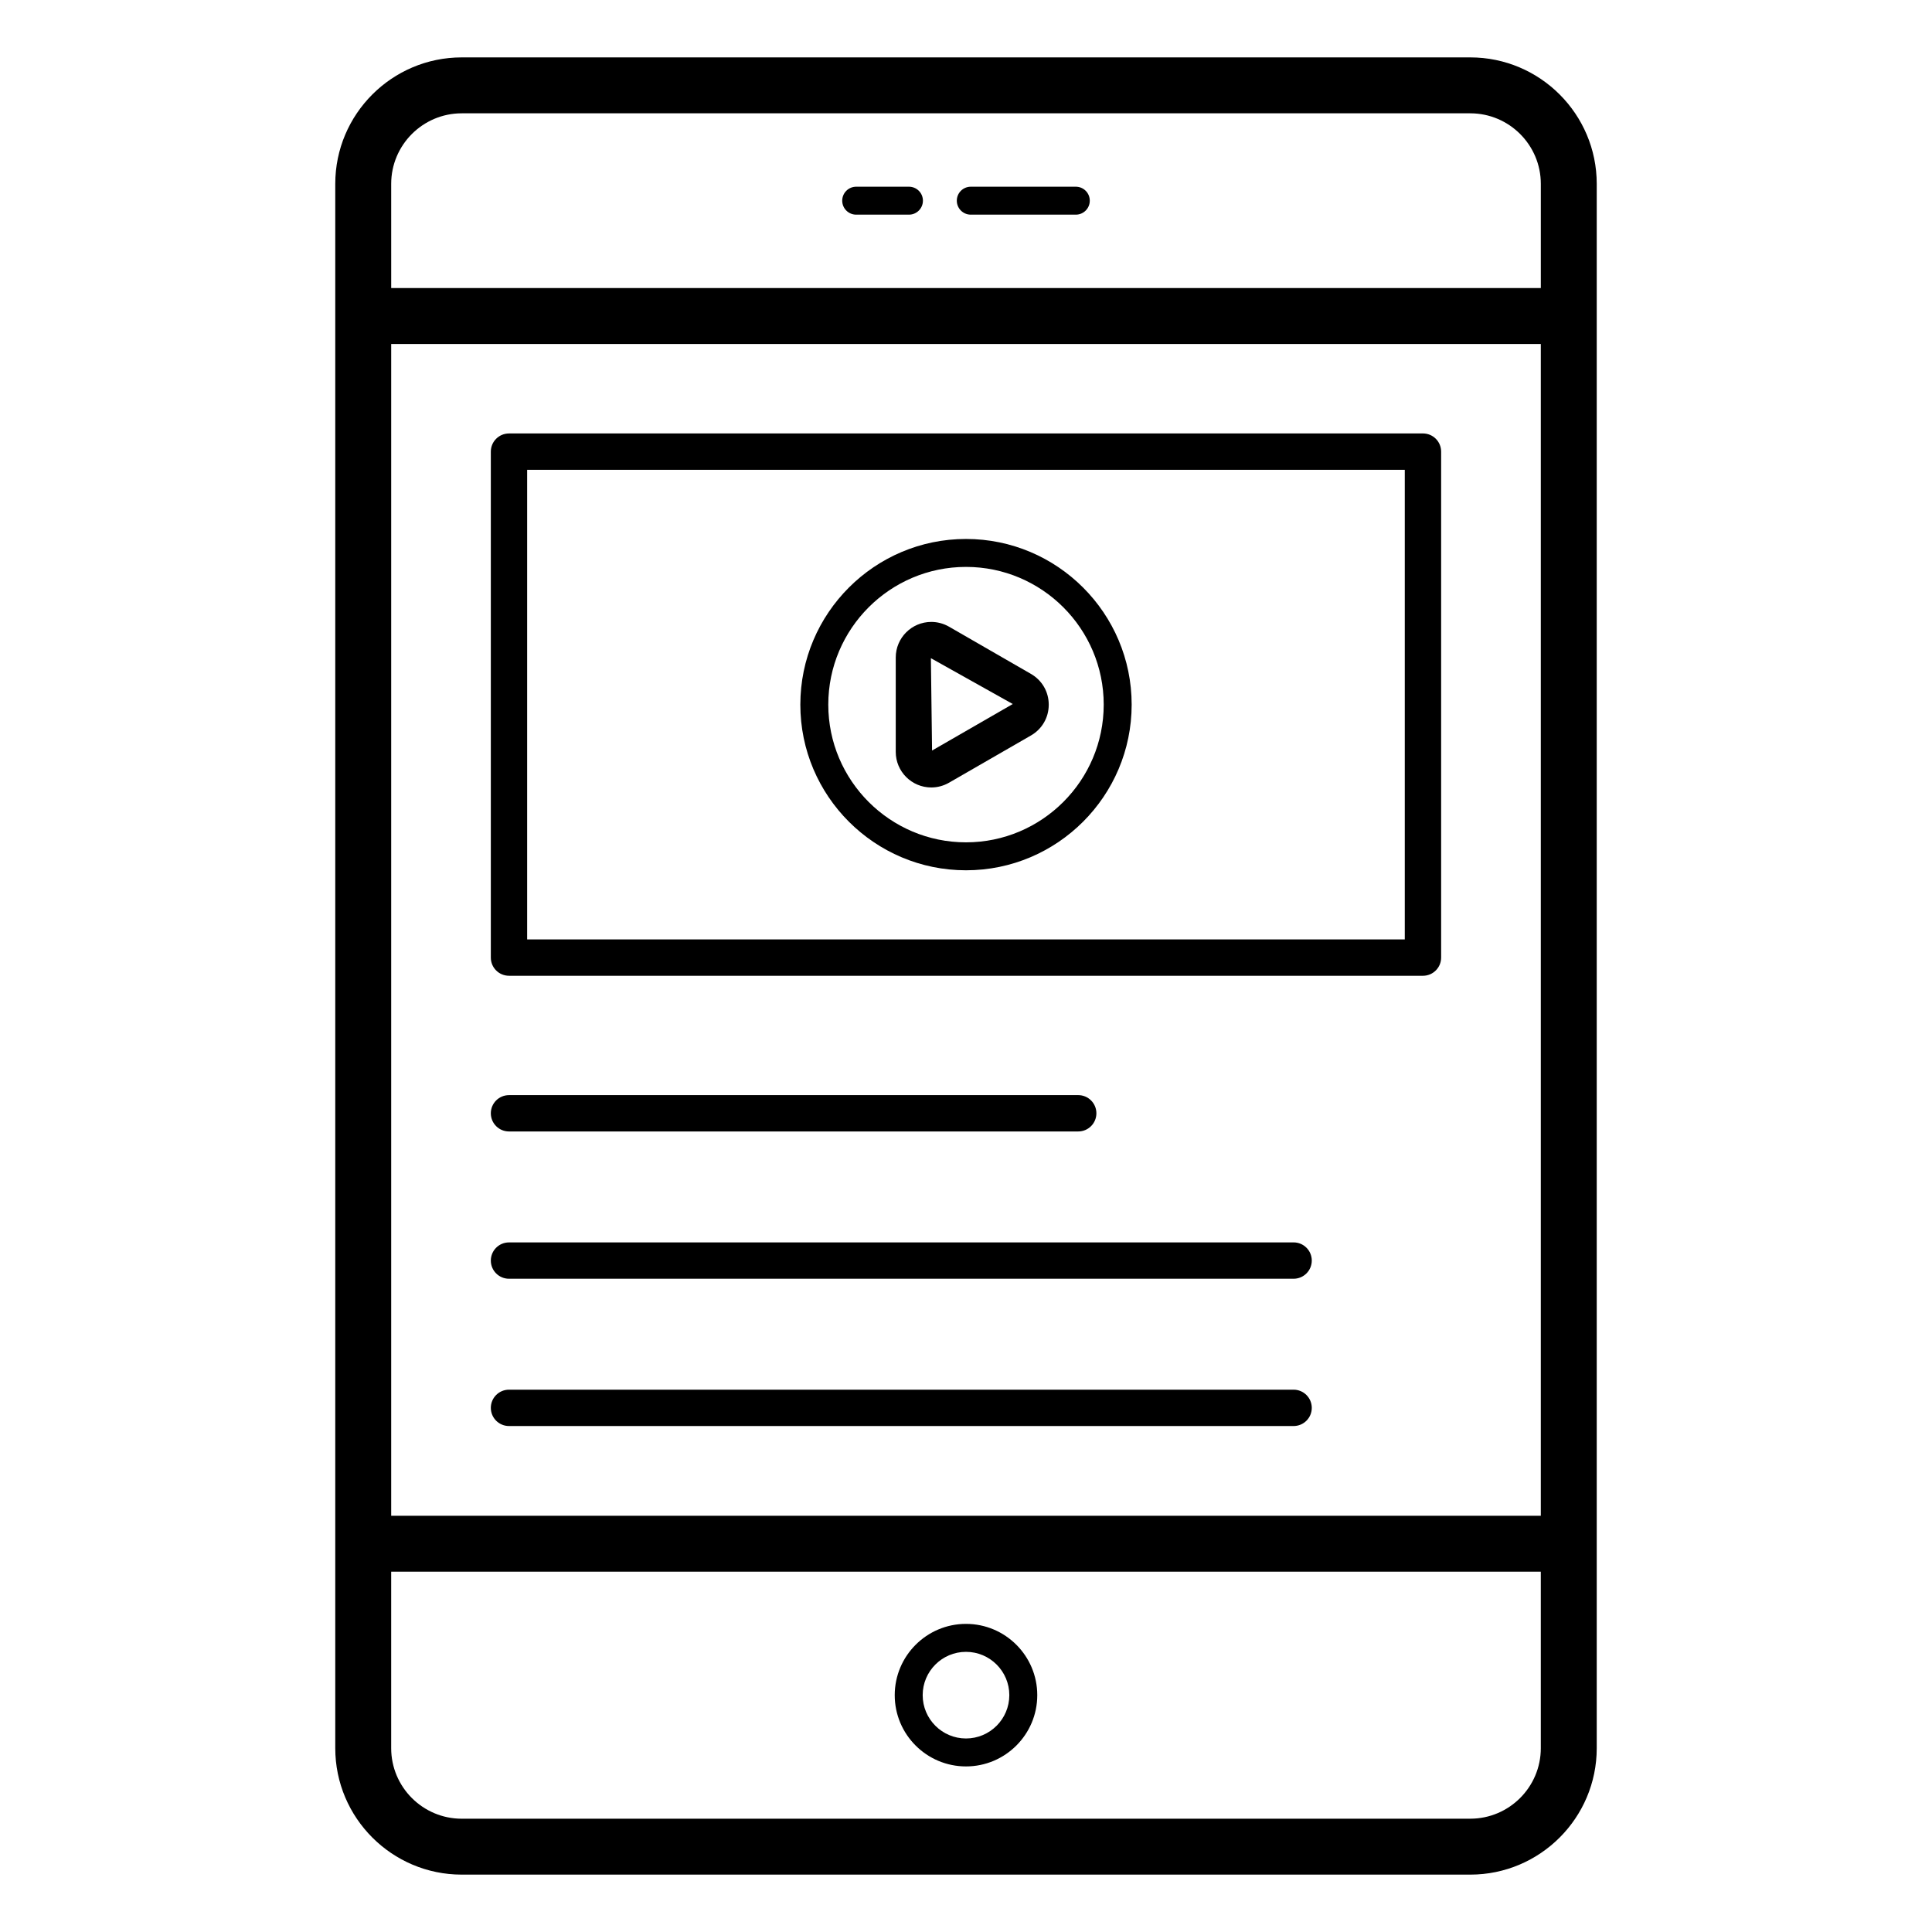
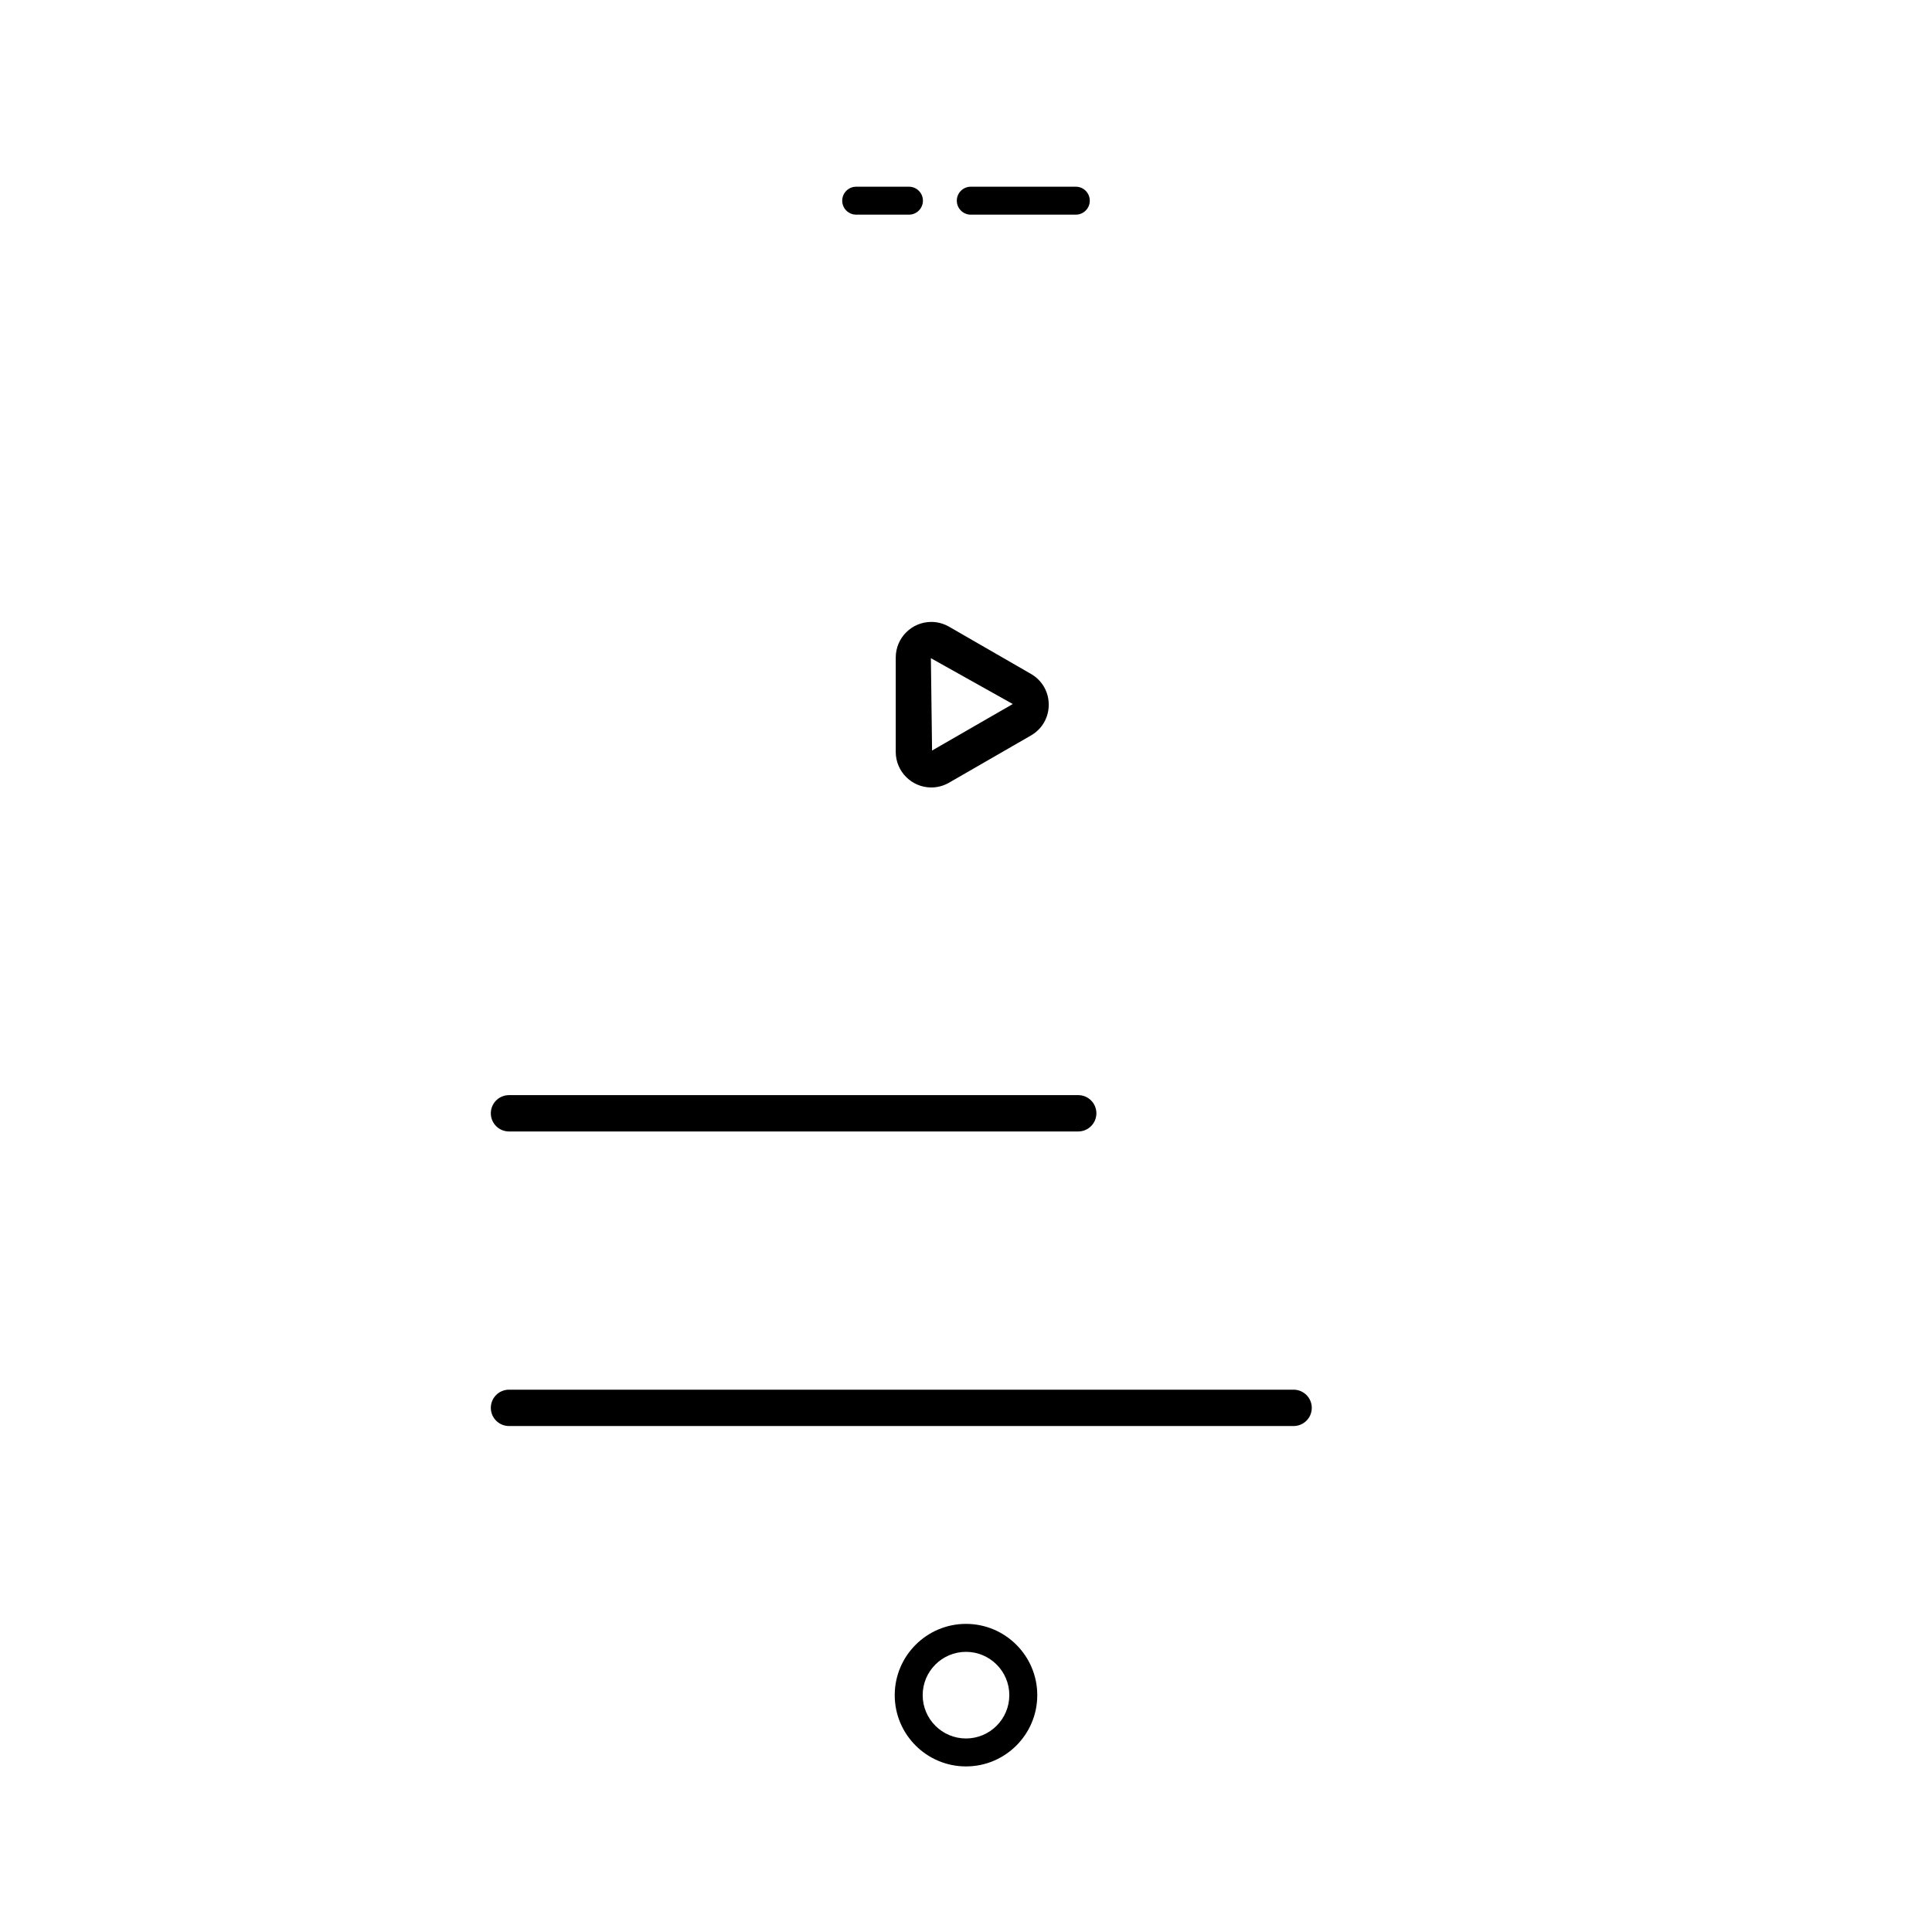
<svg xmlns="http://www.w3.org/2000/svg" fill="#000000" width="800px" height="800px" version="1.1" viewBox="144 144 512 512">
  <g>
-     <path d="m533.64 159.21h-267.28c-18.477 0-33.512 15.031-33.512 33.512v414.56c0 18.48 15.031 33.512 33.512 33.512h267.28c18.48 0 33.512-15.031 33.512-33.512v-414.56c-0.004-18.48-15.035-33.512-33.516-33.512zm-285.97 33.512c0-10.309 8.387-18.691 18.691-18.691h267.28c10.309 0 18.691 8.387 18.691 18.691v27.621h-304.66zm304.66 414.56c0 10.309-8.387 18.691-18.691 18.691l-267.28 0.004c-10.309 0-18.691-8.387-18.691-18.691v-46.773h304.66zm0-61.59h-304.66v-310.53h304.66z" />
    <path d="m384.88 193.48h-13.98c-2.047 0-3.703 1.656-3.703 3.703 0 2.047 1.66 3.703 3.703 3.703h13.98c2.047 0 3.703-1.656 3.703-3.703 0.004-2.047-1.656-3.703-3.703-3.703z" />
    <path d="m429.1 193.48h-27.832c-2.047 0-3.703 1.656-3.703 3.703 0 2.047 1.656 3.703 3.703 3.703h27.832c2.047 0 3.703-1.656 3.703-3.703 0.004-2.047-1.652-3.703-3.703-3.703z" />
    <path d="m400 612.12c10.414 0 18.887-8.473 18.887-18.887 0-10.414-8.473-18.887-18.887-18.887s-18.887 8.473-18.887 18.887c-0.004 10.418 8.469 18.887 18.887 18.887zm0-30.363c6.332 0 11.48 5.148 11.48 11.48-0.004 6.328-5.152 11.477-11.48 11.477-6.332 0-11.48-5.148-11.48-11.48s5.148-11.477 11.48-11.477z" />
-     <path d="m278.89 402.59h242.21c2.66 0 4.816-2.156 4.816-4.816v-134.09c0-2.66-2.156-4.816-4.816-4.816l-242.21 0.004c-2.66 0-4.816 2.156-4.816 4.816v134.09c0 2.656 2.156 4.809 4.816 4.809zm4.812-134.09h232.58v124.46h-232.58z" />
-     <path d="m400 286.83c-24.211 0-43.902 19.695-43.902 43.902-0.004 24.211 19.691 43.902 43.902 43.902s43.902-19.695 43.902-43.902c0-24.211-19.695-43.902-43.902-43.902zm0 80.398c-20.125 0-36.496-16.371-36.496-36.496s16.371-36.496 36.496-36.496 36.496 16.371 36.496 36.496c-0.004 20.125-16.371 36.496-36.496 36.496z" />
    <path d="m417.21 322.59-21.707-12.512c-1.438-0.824-3.059-1.262-4.695-1.262-5.199 0-9.426 4.231-9.426 9.43v25.016c0 5.199 4.231 9.426 9.426 9.426 1.637 0 3.258-0.438 4.699-1.266l21.699-12.508c2.953-1.699 4.719-4.75 4.723-8.156 0-3.41-1.762-6.461-4.719-8.168zm-26.203 20.312-0.312-24.477 21.703 12.148z" />
    <path d="m278.89 443.85h150.85c2.66 0 4.816-2.156 4.816-4.816s-2.156-4.816-4.816-4.816l-150.85 0.004c-2.66 0-4.816 2.156-4.816 4.816 0 2.656 2.156 4.812 4.816 4.812z" />
-     <path d="m278.89 482.88h207.93c2.66 0 4.816-2.156 4.816-4.816s-2.156-4.816-4.816-4.816l-207.93 0.004c-2.66 0-4.816 2.156-4.816 4.816 0 2.656 2.156 4.812 4.816 4.812z" />
    <path d="m486.82 512.28h-207.93c-2.66 0-4.816 2.156-4.816 4.816s2.156 4.816 4.816 4.816h207.93c2.66 0 4.816-2.156 4.816-4.816-0.004-2.66-2.16-4.816-4.82-4.816z" />
  </g>
</svg>